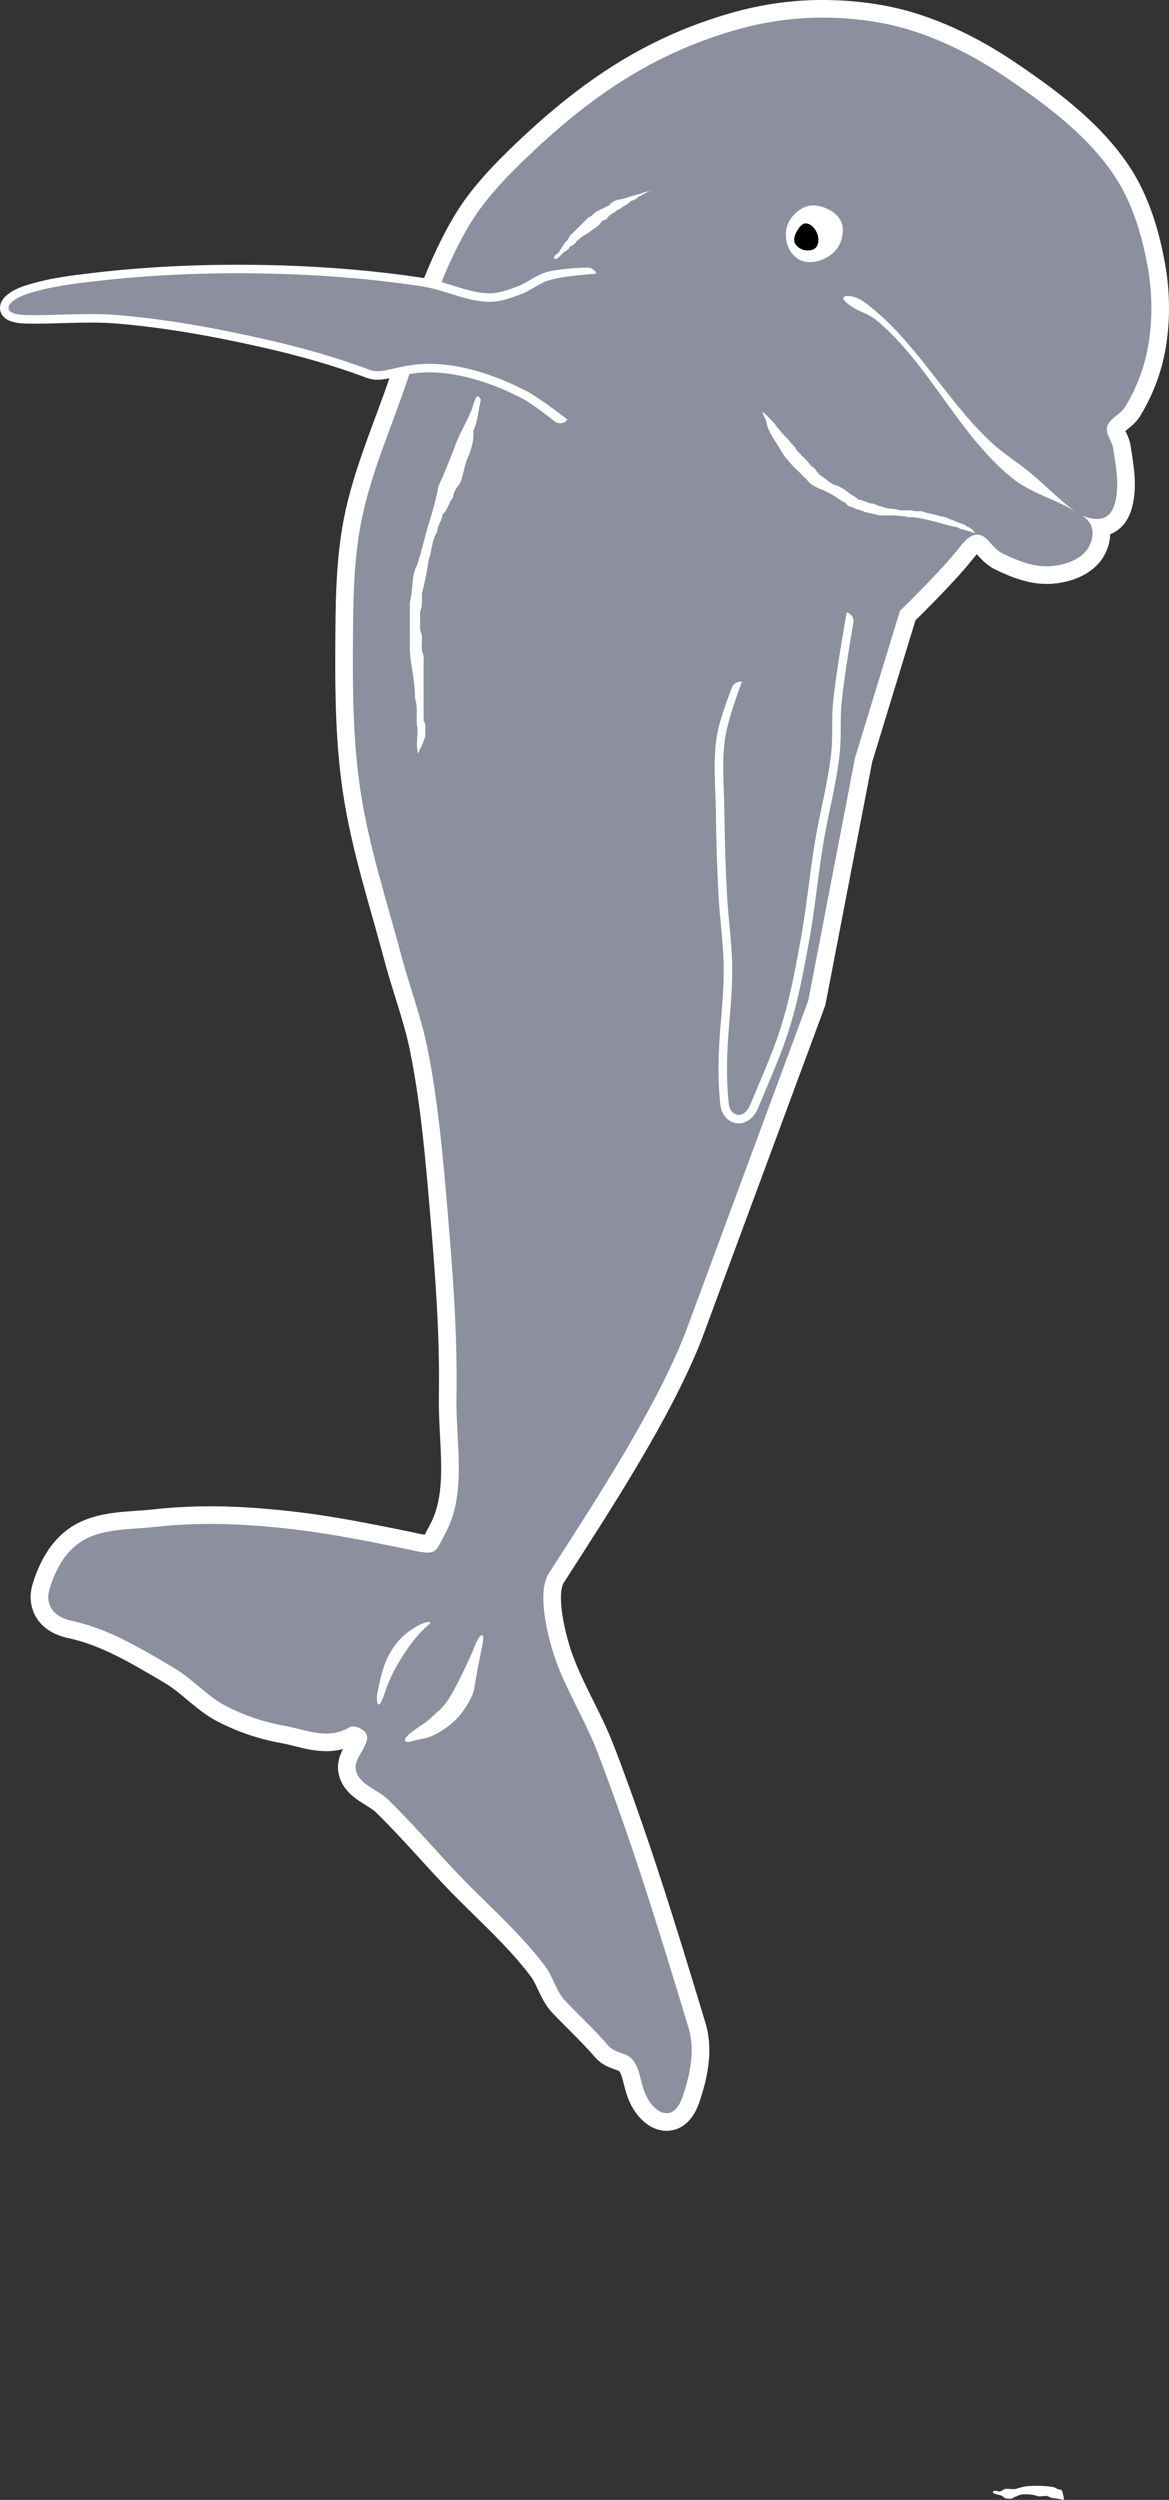
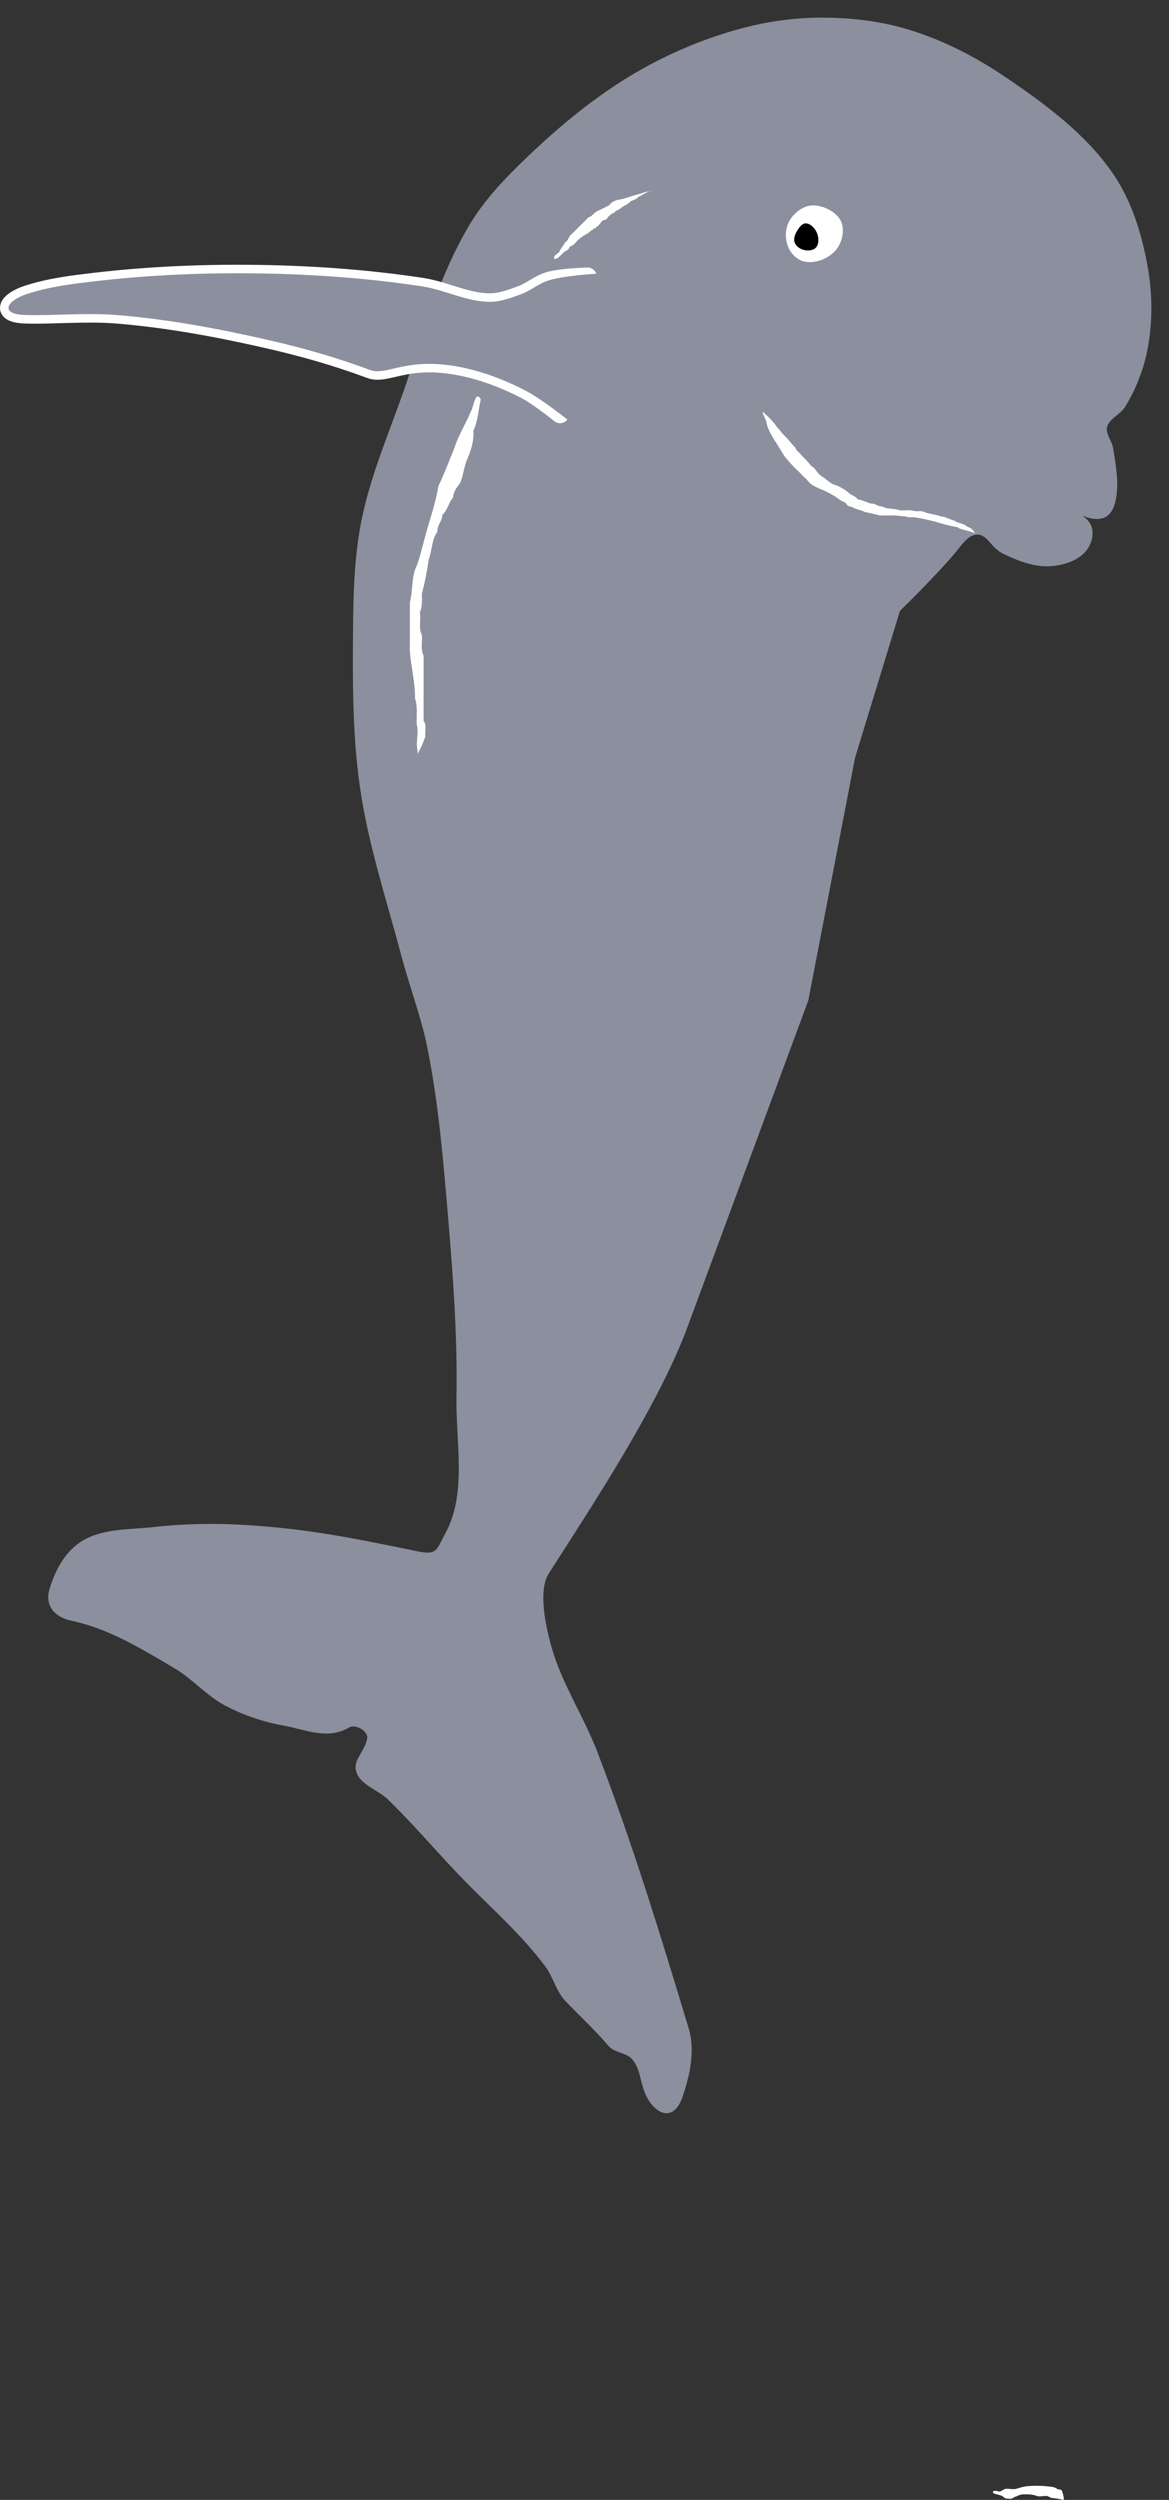
<svg xmlns="http://www.w3.org/2000/svg" xmlns:ns1="http://www.inkscape.org/namespaces/inkscape" xmlns:ns2="http://sodipodi.sourceforge.net/DTD/sodipodi-0.dtd" id="svg3105" version="1.1" ns1:version="0.48.0 r9654" width="962.567" height="2057.502" ns2:docname="NMMP_dolphin.svg">
  <rect width="100%" height="100%" fill="#333333" stroke="none" />
  <title id="title3016">Dolphin Front</title>
  <defs id="defs3109" />
  <ns2:namedview pagecolor="#ffffff" bordercolor="#666666" borderopacity="1" objecttolerance="10" gridtolerance="10" guidetolerance="10" ns1:pageopacity="0" ns1:pageshadow="2" ns1:window-width="1220" ns1:window-height="999" id="namedview3107" showgrid="false" ns1:zoom="0.5" ns1:cx="463.17857" ns1:cy="1306.5856" ns1:window-x="0" ns1:window-y="28" ns1:window-maximized="0" ns1:current-layer="svg3105" fit-margin-top="0" fit-margin-left="0" fit-margin-right="0" fit-margin-bottom="0" />
-   <path ns2:nodetypes="ssssssccccsssssscsssssssssssssssssaaaaaaassaaassaaassaaaassas" ns1:connector-curvature="0" id="body outline" d="m 538.587,1733.502 c 6.63,6.963 17.007,9.4 23,-8 6.103,-17.719 10.424,-38.061 5,-56 -25.146,-83.163 -46.521,-152.573 -75,-227 -11.309,-29.556 -29.434,-56.536 -38,-87 -4.645,-16.519 -11.327,-46.464 -2.05,-60.9 39.035,-60.739 87,-134 112,-197 l 101.536,-274.272 38.515,-199.828 37,-121 c 0,0 32.879,-31.83 48.5,-51.5 4.001,-5.038 9.067,-11.469 15.5,-11.5 9.068,-0.043 11.405,10.915 22,16 11.976,5.747 25.275,10.956 38.5,10 10.281,-0.744 21.744,-4.215 28.5,-12 4.293,-4.946 6.722,-12.682 5,-19 -1.867,-6.851 -8.167,-9.92 -15.125,-15 4.965,3.147 10.922,6.347 17.125,7 3.543,0.373 7.564,0.019 10.5,-2 3.392,-2.332 5.44,-6.523 6.5,-10.5 3.865,-14.502 0.829,-30.173 -1.5,-45 -0.941,-5.993 -6.338,-11.583 -5,-17.5 1.667,-7.371 11.079,-10.539 15,-17 8.896,-14.659 15.364,-31.142 18.5,-48 4.054,-21.793 3.892,-44.678 0,-66.5 -4.74,-26.579 -12.853,-53.651 -28,-76 -22.512,-33.215 -56.253,-58.035 -89.5,-80.5 -24.148,-16.317 -50.64,-29.944 -78.5,-38.5 -22.847,-7.016 -47.1,-9.912 -71,-10 -22.699,-0.084 -45.59,3.066 -67.5,9 -29.996,8.124 -59.155,20.344 -86,36 -32.427,18.911 -61.859,43.067 -89,69 -18.037,17.234 -35.812,35.52 -48.5,57 -23.93,40.511 -36.311,84.408 -51.414,129.172 -12.56,37.225 -29.868,75.71 -37.464,115.45 -6.483,33.916 -6.423,68.849 -6.621,103.379 -0.222,38.661 0.403,77.584 6.086,115.826 6.924,46.593 21.869,91.647 33.941,137.179 6.655,25.099 16.077,49.501 21.213,74.953 9.161,45.394 13.048,91.743 16.971,137.886 4.237,49.845 7.933,99.89 7.071,149.907 -0.648,37.596 8.774,79.398 -9.192,112.43 -7.906,14.536 -6.747,18.599 -24.749,14.849 -58.315,-12.148 -91.015,-18.087 -137.179,-21.213 -25.872,-1.752 -52.01,-1.461 -77.782,1.414 -20.811,2.322 -44.234,0.906 -61.518,12.728 -12.519,8.563 -20.181,23.021 -24.749,38.184 -3.019,10.022 0.407,21.629 18.385,25.456 30.222,6.434 57.53,23.194 84.146,38.891 15.106,8.909 26.867,23.023 42.426,31.113 15.012,7.805 31.426,13.294 48.083,16.263 17.41,3.103 35.529,11.926 53.033,1.414 5.269,-3.164 16.868,3.015 15.556,9.899 -1.978,10.376 -11.5,17.212 -9.192,26.163 2.917,11.316 17.791,15.181 26.163,23.334 19.471,18.963 37.215,39.623 55.861,59.397 24.479,25.959 52.131,49.237 73.539,77.782 6.718,8.958 9.187,20.941 16.971,28.991 13.794,14.267 24.697,24.294 35.355,36.77 4.682,5.48 14.024,5.172 18.93,10.453 9.847,10.599 5.652,26.327 18.131,39.432 z" style="fill:#ffffff;fill-opacity:1;stroke:#ffffff;stroke-width:30;stroke-linecap:butt;stroke-linejoin:miter;stroke-miterlimit:4;stroke-opacity:1;stroke-dasharray:none" />
  <path style="fill:#8b8f9e;fill-opacity:1;stroke:#8b8f9e;stroke-width:1;stroke-linecap:butt;stroke-linejoin:miter;stroke-miterlimit:4;stroke-opacity:1;stroke-dasharray:none" d="m 538.587,1733.502 c 6.63,6.963 17.007,9.4 23,-8 6.103,-17.719 10.424,-38.061 5,-56 -25.146,-83.163 -46.521,-152.573 -75,-227 -11.309,-29.556 -29.434,-56.536 -38,-87 -4.645,-16.519 -11.327,-46.464 -2.05,-60.9 39.035,-60.739 87,-134 112,-197 l 101.536,-274.272 38.515,-199.828 37,-121 c 0,0 32.879,-31.83 48.5,-51.5 4.001,-5.038 9.067,-11.469 15.5,-11.5 9.068,-0.043 11.405,10.915 22,16 11.976,5.747 25.275,10.956 38.5,10 10.281,-0.744 21.744,-4.215 28.5,-12 4.293,-4.946 6.722,-12.682 5,-19 -1.867,-6.851 -8.167,-9.92 -15.125,-15 4.965,3.147 10.922,6.347 17.125,7 3.543,0.373 7.564,0.019 10.5,-2 3.392,-2.332 5.44,-6.523 6.5,-10.5 3.865,-14.502 0.829,-30.173 -1.5,-45 -0.941,-5.993 -6.338,-11.583 -5,-17.5 1.667,-7.371 11.079,-10.539 15,-17 8.896,-14.659 15.364,-31.142 18.5,-48 4.054,-21.793 3.892,-44.678 0,-66.5 -4.74,-26.579 -12.853,-53.651 -28,-76 -22.512,-33.215 -56.253,-58.035 -89.5,-80.5 -24.148,-16.317 -50.64,-29.944 -78.5,-38.5 -22.847,-7.016 -47.1,-9.912 -71,-10 -22.699,-0.084 -45.59,3.066 -67.5,9 -29.996,8.124 -59.155,20.344 -86,36 -32.427,18.911 -61.859,43.067 -89,69 -18.037,17.234 -35.812,35.52 -48.5,57 -23.93,40.511 -36.311,84.408 -51.414,129.172 -12.56,37.225 -29.868,75.71 -37.464,115.45 -6.483,33.916 -6.423,68.849 -6.621,103.379 -0.222,38.661 0.403,77.584 6.086,115.826 6.924,46.593 21.869,91.647 33.941,137.179 6.655,25.099 16.077,49.501 21.213,74.953 9.161,45.394 13.048,91.743 16.971,137.886 4.237,49.845 7.933,99.89 7.071,149.907 -0.648,37.596 8.774,79.398 -9.192,112.43 -7.906,14.536 -6.747,18.599 -24.749,14.849 -58.315,-12.148 -91.015,-18.087 -137.179,-21.213 -25.872,-1.752 -52.01,-1.461 -77.782,1.414 -20.811,2.322 -44.234,0.906 -61.518,12.728 -12.519,8.563 -20.181,23.021 -24.749,38.184 -3.019,10.022 0.407,21.629 18.385,25.456 30.222,6.434 57.53,23.194 84.146,38.891 15.106,8.909 26.867,23.023 42.426,31.113 15.012,7.805 31.426,13.294 48.083,16.263 17.41,3.103 35.529,11.926 53.033,1.414 5.269,-3.164 16.868,3.015 15.556,9.899 -1.978,10.376 -11.5,17.212 -9.192,26.163 2.917,11.316 17.791,15.181 26.163,23.334 19.471,18.963 37.215,39.623 55.861,59.397 24.479,25.959 52.131,49.237 73.539,77.782 6.718,8.958 9.187,20.941 16.971,28.991 13.794,14.267 24.697,24.294 35.355,36.77 4.682,5.48 14.024,5.172 18.93,10.453 9.847,10.599 5.652,26.327 18.131,39.432 z" id="body" ns1:connector-curvature="0" ns2:nodetypes="ssssssccccsssssscsssssssssssssssssaaaaaaassaaassaaassaaaassas" />
-   <path style="fill:#ffffff;fill-opacity:1;stroke:none" d="m 834.087,394.002 c -44.873,-35.846 -68.341,-93.778 -112.5,-130.5 -7.121,-5.922 -17.258,-7.65 -24,-14 -1.312,-1.236 -3.736,-2.854 -3,-4.5 0.962,-2.152 4.688,-1.457 7,-1 6.45,1.273 11.925,5.821 17,10 37.645,30.993 61.473,76.101 97,109.5 9.862,9.271 21.512,16.443 32,25 13.443,10.968 26.967,25.3 39.625,33.75 -14.496,-10.232 -37.455,-15.732 -53.125,-28.25 z" id="mouth" ns1:connector-curvature="0" />
  <path style="fill:#ffffff;fill-opacity:1;stroke:none" d="m 664.868,169.702 c -6.591,1.873 -12.59,7.259 -15.556,13.435 -2.757,5.741 -2.849,13.094 -0.707,19.092 1.797,5.032 5.736,9.823 10.607,12.021 4.941,2.23 11.127,1.734 16.264,0 5.896,-1.99 11.685,-5.955 14.849,-11.314 3.271,-5.54 4.748,-12.952 2.828,-19.092 -1.543,-4.934 -6.041,-8.889 -10.607,-11.314 -5.271,-2.799 -11.937,-4.46 -17.678,-2.828 z" id="eye" ns1:connector-curvature="0" ns2:nodetypes="aaaaaaaaa" />
  <path style="fill:#000000;fill-opacity:1;stroke:none" d="m 663.454,183.844 c 4.013,0.083 7.611,4.089 9.192,7.778 1.581,3.689 1.907,8.975 -0.707,12.021 -2.198,2.561 -6.619,2.915 -9.899,2.121 -3.256,-0.788 -6.749,-3.176 -7.778,-6.364 -1.124,-3.482 0.807,-7.556 2.828,-10.607 1.484,-2.24 3.677,-5.005 6.364,-4.95 z" id="pupil" ns1:connector-curvature="0" ns2:nodetypes="aaaaaaa" />
  <path ns2:nodetypes="caaaaaassaassac" ns1:connector-curvature="0" id="right fin outline" d="m 483.849,227.684 c 0,0 -21.585,0.513 -31.82,3.536 -8.088,2.388 -14.719,8.388 -22.627,11.314 -8.203,3.035 -16.71,6.26 -25.456,6.364 -19.326,0.229 -37.46,-9.827 -56.569,-12.728 -43.717,-6.638 -88.017,-9.867 -132.229,-10.607 -45.534,-0.761 -91.238,1.094 -136.472,6.364 -19.056,2.22 -37.9,4.437 -56.569,10.607 -15.125,4.998 -23.103,15.639 -0.707,16.263 22.222,0.62 50.052,-2.038 74.953,0 41.903,3.429 83.465,11.139 124.451,20.506 28.502,6.514 55.789,14.21 84.146,24.749 13.321,4.951 29.246,-10.683 72.125,-2.828 19.432,3.56 38.299,10.752 55.861,19.799 10.231,5.27 28.284,19.799 28.284,19.799" style="fill:#ffffff;fill-opacity:1;stroke:#ffffff;stroke-width:15;stroke-linecap:round;stroke-linejoin:miter;stroke-miterlimit:4;stroke-opacity:1;stroke-dasharray:none" />
  <path style="fill:#8b8f9e;fill-opacity:1;stroke:#8b8f9e;stroke-width:1;stroke-linecap:butt;stroke-linejoin:miter;stroke-miterlimit:4;stroke-opacity:1;stroke-dasharray:none" d="m 494.455,225.563 c 0,0 -28.788,1.466 -42.426,5.657 -8.061,2.477 -14.719,8.388 -22.627,11.314 -8.203,3.035 -16.71,6.26 -25.456,6.364 -19.326,0.229 -37.46,-9.827 -56.569,-12.728 -43.717,-6.638 -88.017,-9.867 -132.229,-10.607 -45.534,-0.761 -91.238,1.094 -136.472,6.364 -19.056,2.22 -37.9,4.437 -56.569,10.607 -15.125,4.998 -23.103,15.639 -0.707,16.263 22.222,0.62 50.052,-2.038 74.953,0 41.903,3.429 83.465,11.139 124.451,20.506 28.502,6.514 55.789,14.21 84.146,24.749 13.321,4.951 29.246,-10.683 72.125,-2.828 19.432,3.56 38.293,10.763 55.861,19.799 13.548,6.968 37.477,26.163 37.477,26.163" id="right fin" ns1:connector-curvature="0" ns2:nodetypes="caaaaaassaassac" />
-   <path ns2:nodetypes="caaaaassaaaac" ns1:connector-curvature="0" id="left fin outline" d="m 695.274,511.234 c 0,0 -7.846,45.108 -9.899,67.882 -1.208,13.389 0.033,26.94 -1.414,40.305 -2.683,24.774 -9.389,48.951 -13.435,73.539 -4.487,27.267 -7.001,54.851 -12.021,82.024 -4.124,22.325 -8.236,44.75 -14.849,66.468 -7,22.988 -13.46,36.52 -26.163,67.175 -5.316,12.827 -15.905,9.85 -16.971,-0.707 -4.628,-45.846 3.795,-76.84 2.829,-115.258 -0.476,-18.903 -3.237,-37.686 -4.243,-56.569 -1.192,-22.371 -1.895,-44.773 -2.121,-67.175 -0.21,-20.742 -2.56,-41.741 0.707,-62.225 2.102,-13.177 12.021,-38.184 12.021,-38.184" style="fill:#ffffff;fill-opacity:1;stroke:#ffffff;stroke-width:15;stroke-linecap:round;stroke-linejoin:miter;stroke-miterlimit:4;stroke-opacity:1;stroke-dasharray:none" />
  <path style="fill:#8b8f9e;fill-opacity:1;stroke:#8b8f9e;stroke-width:1;stroke-linecap:butt;stroke-linejoin:miter;stroke-miterlimit:4;stroke-opacity:1;stroke-dasharray:none" d="m 697.395,499.921 c 0,0 -9.545,52.61 -12.021,79.196 -1.246,13.385 0.033,26.94 -1.414,40.305 -2.683,24.774 -9.389,48.951 -13.435,73.539 -4.487,27.267 -7.001,54.851 -12.021,82.024 -4.124,22.325 -8.236,44.75 -14.849,66.468 -7,22.988 -13.46,36.52 -26.163,67.175 -5.316,12.827 -15.905,9.85 -16.971,-0.707 -4.628,-45.846 3.795,-76.84 2.829,-115.258 -0.476,-18.903 -3.237,-37.686 -4.243,-56.569 -1.192,-22.371 -1.895,-44.773 -2.121,-67.175 -0.21,-20.742 -2.45,-41.724 0.707,-62.225 2.474,-16.066 14.142,-46.669 14.142,-46.669" id="left fin" ns1:connector-curvature="0" ns2:nodetypes="caaaaassaaaac" />
  <path style="fill:#ffffff;fill-opacity:1;stroke:none" d="m 802.754,439.109 c -4.257,-2.556 -12.649,-3.185 -14.127,-5.172 -6.115,-0.93 -12.733,-2.818 -19.06,-4.741 -5.864,-1.391 -11.656,-2.823 -17.421,-3.522 -3.85,-0.164 -3.191,0.499 -6.667,-0.707 -4.246,-0.053 -8.107,-1.084 -12.527,-0.707 -2.892,-0.006 -5.813,0.008 -8.687,0 -2.841,-1.001 -8.272,-2.032 -12.021,-2.828 -4.016,-2.075 -8.533,-2.307 -10.607,-4.243 -4.006,-0.254 -4.113,-1.968 -5.657,-3.536 -4.241,-1.622 -6.473,-4.2 -10.607,-6.364 -2.433,-1.44 -6.547,-3.642 -10.99,-5.254 -4.188,-1.859 -7.654,-3.694 -10.165,-7.508 -2.506,-2.058 -7.354,-7.422 -7.773,-7.532 -3.146,-2.826 -7.068,-7.38 -9.989,-10.802 -2.497,-3.789 -5.664,-9.235 -8.458,-13.451 -3.106,-5.14 -6.33,-10.302 -7.071,-16.263 -1.266,-3.15 -5.882,-11.265 0,-4.95 3.607,3.285 6.71,6.732 8.839,9.899 2.134,2.296 5.047,6.37 8.23,9.197 2.518,2.811 4.303,5.443 6.972,7.774 0.506,2.972 3.715,3.946 4.95,6.364 2.265,2.019 5.911,5.9 7.778,8.485 4.949,3.105 4.029,5.136 8.485,8.485 4.534,2.495 7.754,6.994 12.741,7.742 4.032,1.834 7.949,4.259 10.279,6.476 2.056,1.746 5.942,2.903 6.993,4.968 3.089,0.643 6.594,1.841 10.292,3.442 5.495,-0.07 4.935,2.336 9.899,2.475 3.962,2.437 10.245,1.407 14.843,3.222 3.606,0.207 7.593,-0.492 10.966,0.313 2.665,1.039 6.374,-0.47 8.839,1.061 4.303,1.684 9.204,1.802 13.435,3.536 4.249,0.288 7.113,2.34 11.314,3.536 3.842,2.61 6.867,1.672 10.607,4.95 2.751,0.774 5.203,2.712 6.364,5.657 z" id="chin" ns1:connector-curvature="0" />
  <path style="fill:#ffffff;fill-opacity:1;stroke:none" d="m 875.587,2057.502 c -3.101,-0.792 -6.26,-1.294 -9.442,-1.599 -1.824,-0.141 -3.031,-1.935 -4.964,-1.643 -2.837,-0.058 -5.846,1.029 -8.517,-0.411 -3.214,-0.895 -6.632,-1.06 -9.959,-0.902 -2.191,-0.031 -4.143,0.816 -6.029,1.778 -2.093,0.218 -3.111,2.394 -5.378,1.773 -1.853,0.029 -4.032,-0.014 -5.248,-1.654 -2.397,-1.746 -5.635,-1.483 -8.151,-2.964 -1.515,-2.47 2.845,-1.965 4.157,-1.378 2.599,0.642 4.186,-2.325 6.726,-2.168 2.904,-0.106 5.877,0.875 8.711,-0.188 3.098,-0.874 6.186,-1.903 9.435,-1.99 6.68,-0.491 13.444,-0.329 20.057,0.767 2.109,0.102 3.441,2.129 5.573,2.026 2.4,-0.062 2.22,2.786 2.905,4.404 0.071,1.304 1.035,3.042 0.123,4.15 z" id="nose bridge" ns1:connector-curvature="0" />
-   <path style="fill:#ffffff;fill-opacity:1;stroke:none" d="m 310.587,1394.252 c 3.429,-17.184 5.783,-27.302 13.5,-38.5 5.57,-8.083 13.164,-14.55 22.5,-19 3.487,-1.662 10.639,-3.312 6.25,0.5 -8.115,7.048 -13.95,14.62 -19.5,23 -6.647,10.036 -12.707,21.263 -16.25,32.25 -6.447,19.994 -7.269,5.605 -6.5,1.75 z" id="tail right" ns1:connector-curvature="0" ns2:nodetypes="sassass" />
-   <path style="fill:#ffffff;fill-opacity:1;stroke:none" d="m 336.087,1428.002 c 5.059,-5.027 13.905,-9.154 19.75,-15 7.99,-7.991 10.167,-6.822 20.5,-27 5.404,-10.553 10.43,-20.748 15,-32.25 3.522,-8.863 8.146,-11.995 6,-0.75 -2.489,13.038 -4.982,24.398 -6.75,36.25 -1.006,6.747 -6.506,15.425 -10.75,21 -5.786,7.601 -13.985,13.42 -22.5,17.75 -5.785,2.942 -10.327,2.854 -18.75,5.25 -5.416,1.541 -6.93,-0.849 -2.5,-5.25 z" id="tail left" ns1:connector-curvature="0" ns2:nodetypes="sasssssass" />
  <path style="fill:#ffffff;fill-opacity:1;stroke:none" d="m 456.272,212.835 c -0.947,-3.097 4.23,-3.822 4.771,-6.72 1.301,-2.363 3.048,-4.392 4.375,-6.754 2.734,-1.508 2.82,-4.994 5.306,-6.715 4.705,-4.484 9.198,-9.208 13.832,-13.752 2.857,-0.749 4.285,-3.413 6.679,-4.837 3.465,-1.612 6.895,-3.328 10.292,-5.063 2.188,-3.17 5.885,-4.425 9.575,-4.902 5.022,-1.118 9.805,-3.114 14.826,-4.27 3.612,-0.973 7.078,-2.941 10.954,-2.141 -1.845,-0.967 -3.332,0.042 -4.204,0.764 -1.409,-0.084 -2.179,1.822 -3.621,1.514 -0.374,1.512 -4.241,1.582 -4.53,3.407 -2.091,0.803 -3.511,1.903 -5.322,2.093 -0.12,1.256 -2.403,1.798 -3.338,3.049 -1.753,0.601 -4.202,2.341 -5.1,3.157 -1.079,0.805 -2.715,1.242 -4.346,2.58 -0.697,1.582 -2.405,0.756 -3.479,2.527 -1.23,-0.05 -0.9,1.466 -2.121,1.414 -0.497,0.89 -1.464,3.246 -3.535,2.828 -2.719,1.089 -3.625,5.013 -6.364,5.657 0.205,1.517 -2.416,0.933 -2.456,2.15 -2.351,1.151 -4.337,3.612 -6.784,4.371 0.096,1.022 -1.629,0.298 -1.702,1.286 -2.149,1.055 -2.874,2.377 -5.01,3.833 -1.091,1.934 -3.72,4.176 -6.027,4.773 -0.278,3.147 -4.524,3.378 -5.928,5.889 -1.891,1.248 -4.297,5.205 -6.742,3.86 z" id="upper stripe" ns1:connector-curvature="0" />
  <path style="fill:#ffffff;fill-opacity:1;stroke:none" d="m 343.713,616.8 c -1.502,-5.995 1.301,-13.976 -0.578,-20.713 -0.305,-7.094 0.932,-14.379 -1.414,-21.213 0.17,-13.321 -3.338,-26.078 -4.296,-39.24 0.126,-13.316 0.013,-26.644 0.053,-39.956 2.807,-10.185 0.921,-21.253 6.052,-30.923 3.506,-10.471 5.705,-20.766 8.798,-31.302 3.369,-10.968 6.785,-22.167 8.645,-33.304 4.811,-10.246 8.96,-20.884 13.275,-31.75 3.401,-10.484 9.309,-19.591 13.442,-29.701 2.122,-3.007 3.811,-18.449 8.204,-9.853 -2.107,8.727 -2.254,17.599 -6.09,25.412 0.56,8.834 -1.862,15.986 -4.95,23.335 -3.016,6.543 -3.117,14.084 -6.364,20.506 -2.783,3.589 -5.342,7.072 -5.407,11.417 -3.332,3.228 -4.3,10.098 -8.735,14.039 -0.727,6.488 -4.268,8.202 -4.243,14.142 -4.685,6.31 -4.236,15.442 -7.071,22.627 -1.349,9.221 -3.145,18.926 -5.657,28.284 0.054,5.467 0.458,10.79 -1.685,15.503 1.176,6.107 -1.268,12.826 1.685,18.439 0.537,5.655 -1.322,11.832 1.414,16.971 0.026,17.902 -0.037,35.934 0,53.74 2.819,3.293 0.737,8.543 1.485,12.738 -2.599,7.441 -4.404,10.716 -6.487,14.421" id="lower stripe" ns1:connector-curvature="0" ns2:nodetypes="ccccccccccccccccccccccccc" />
</svg>